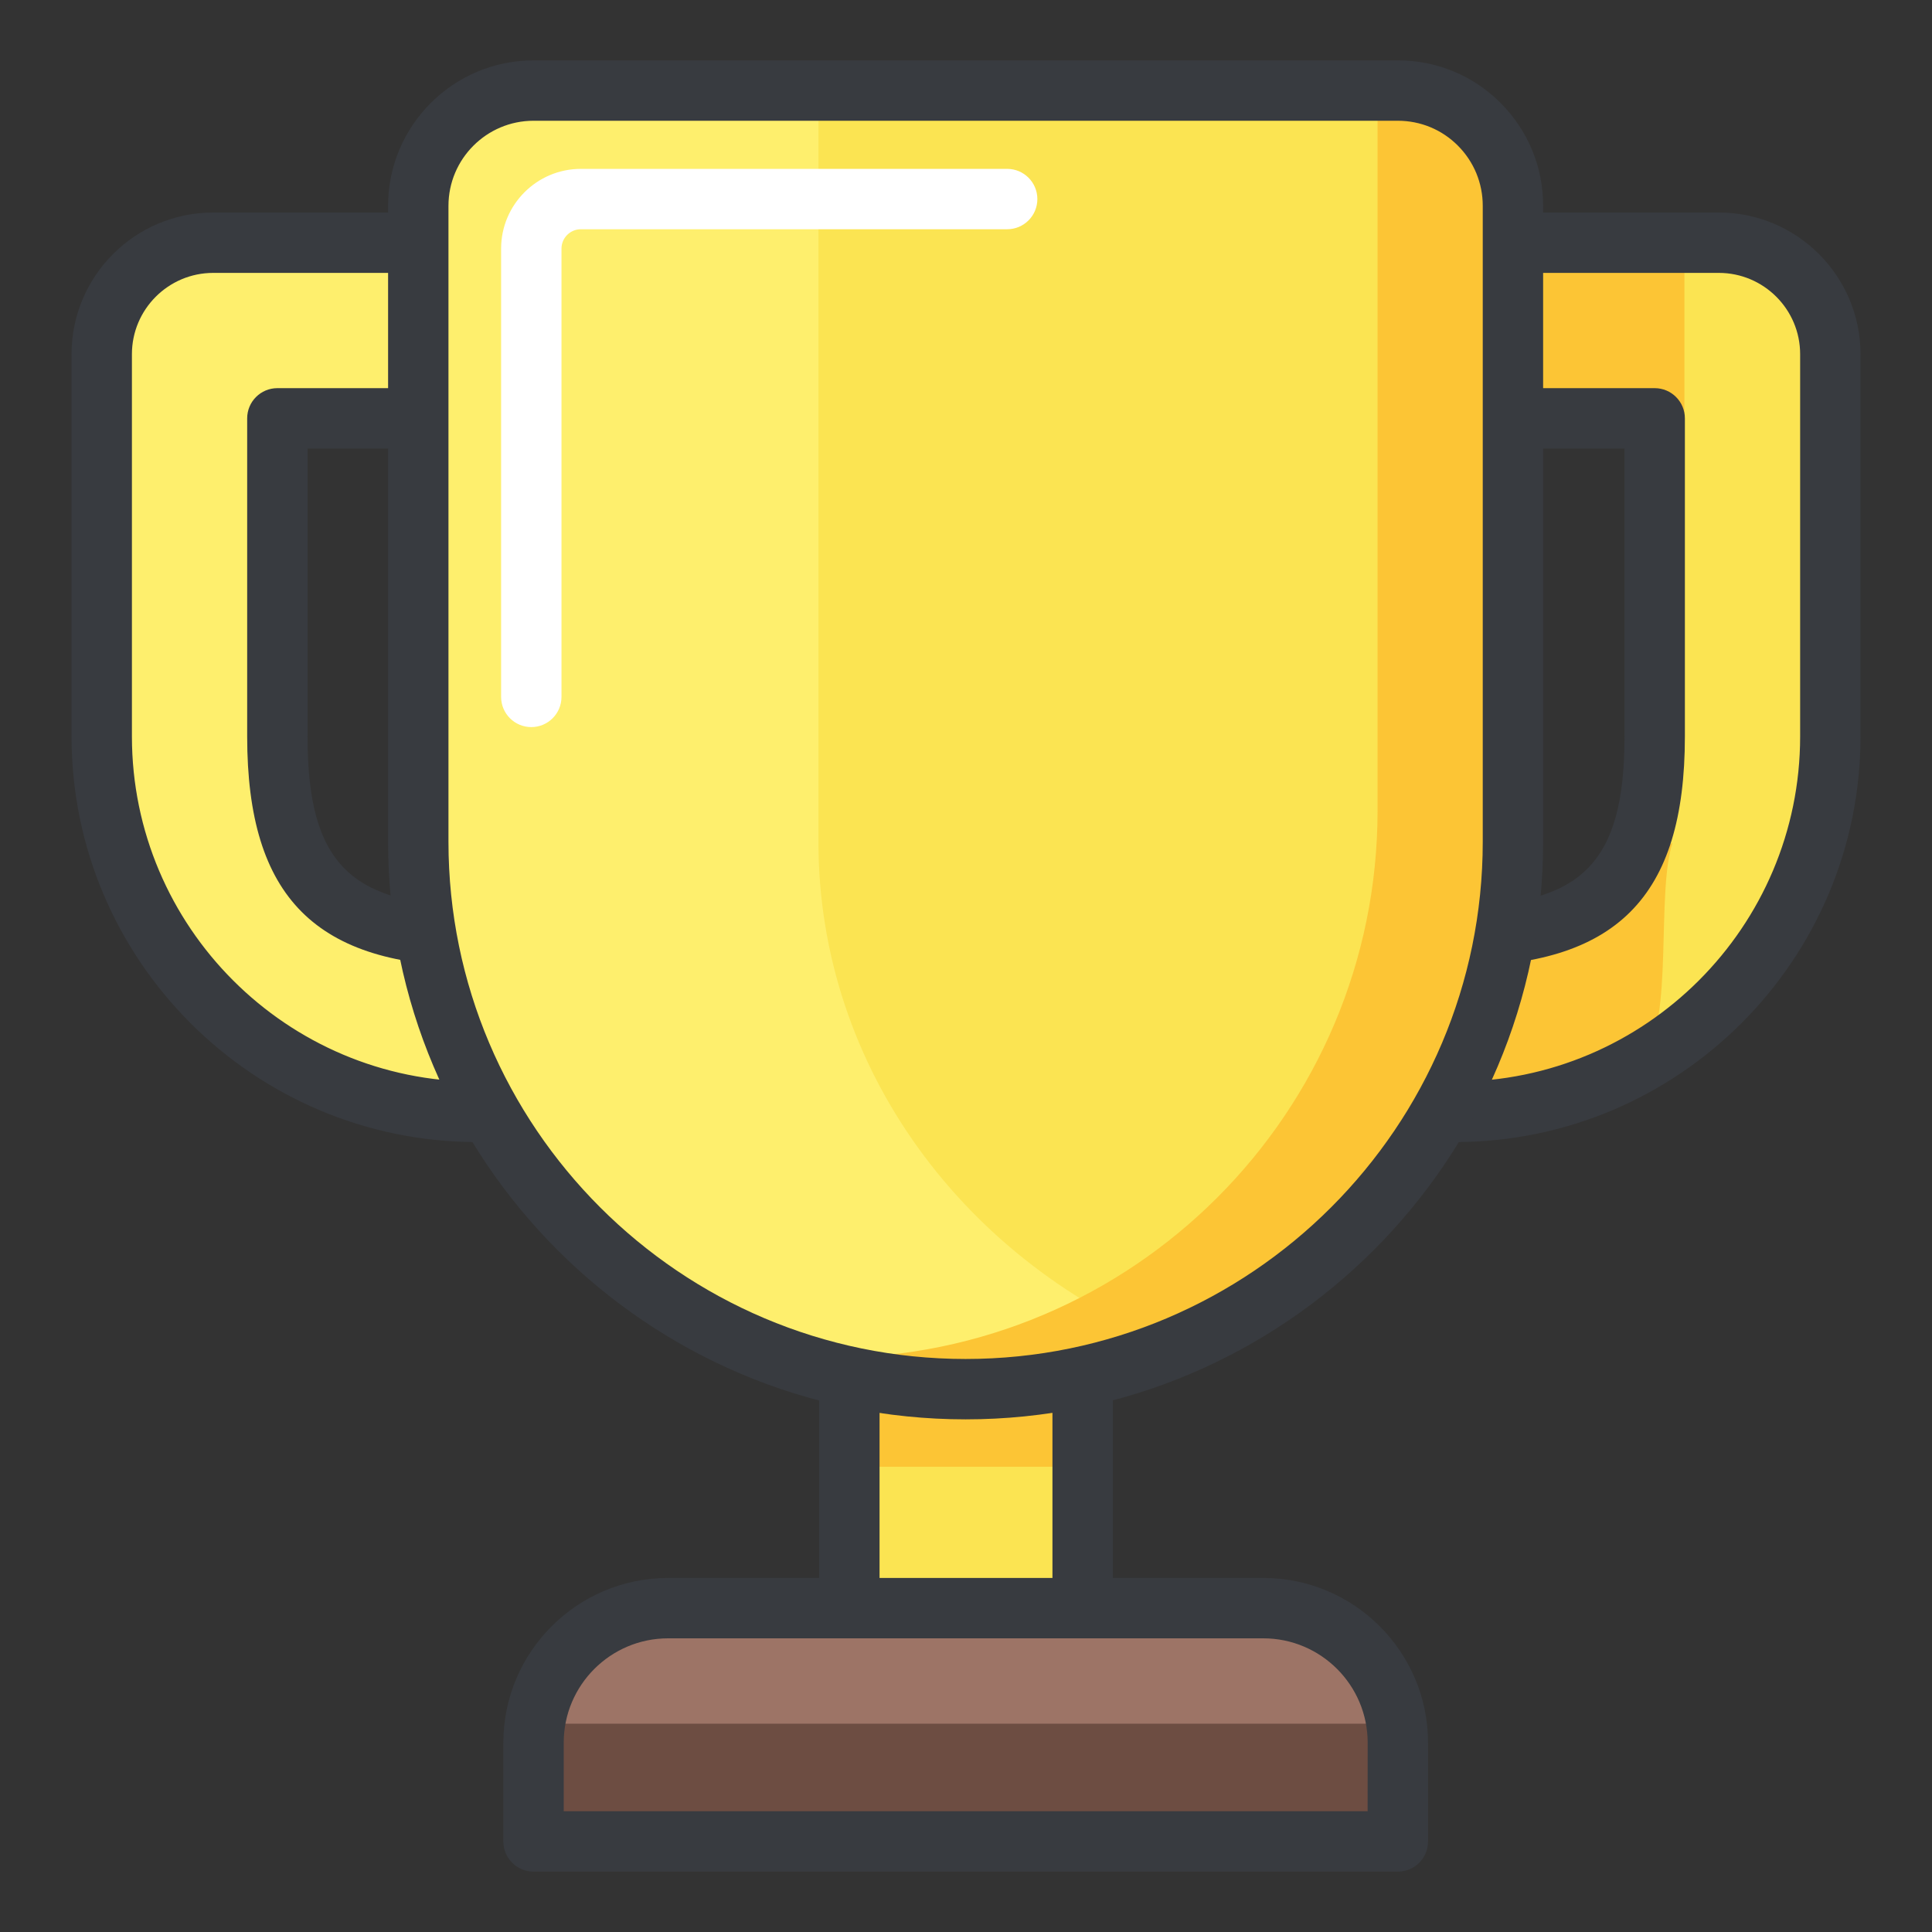
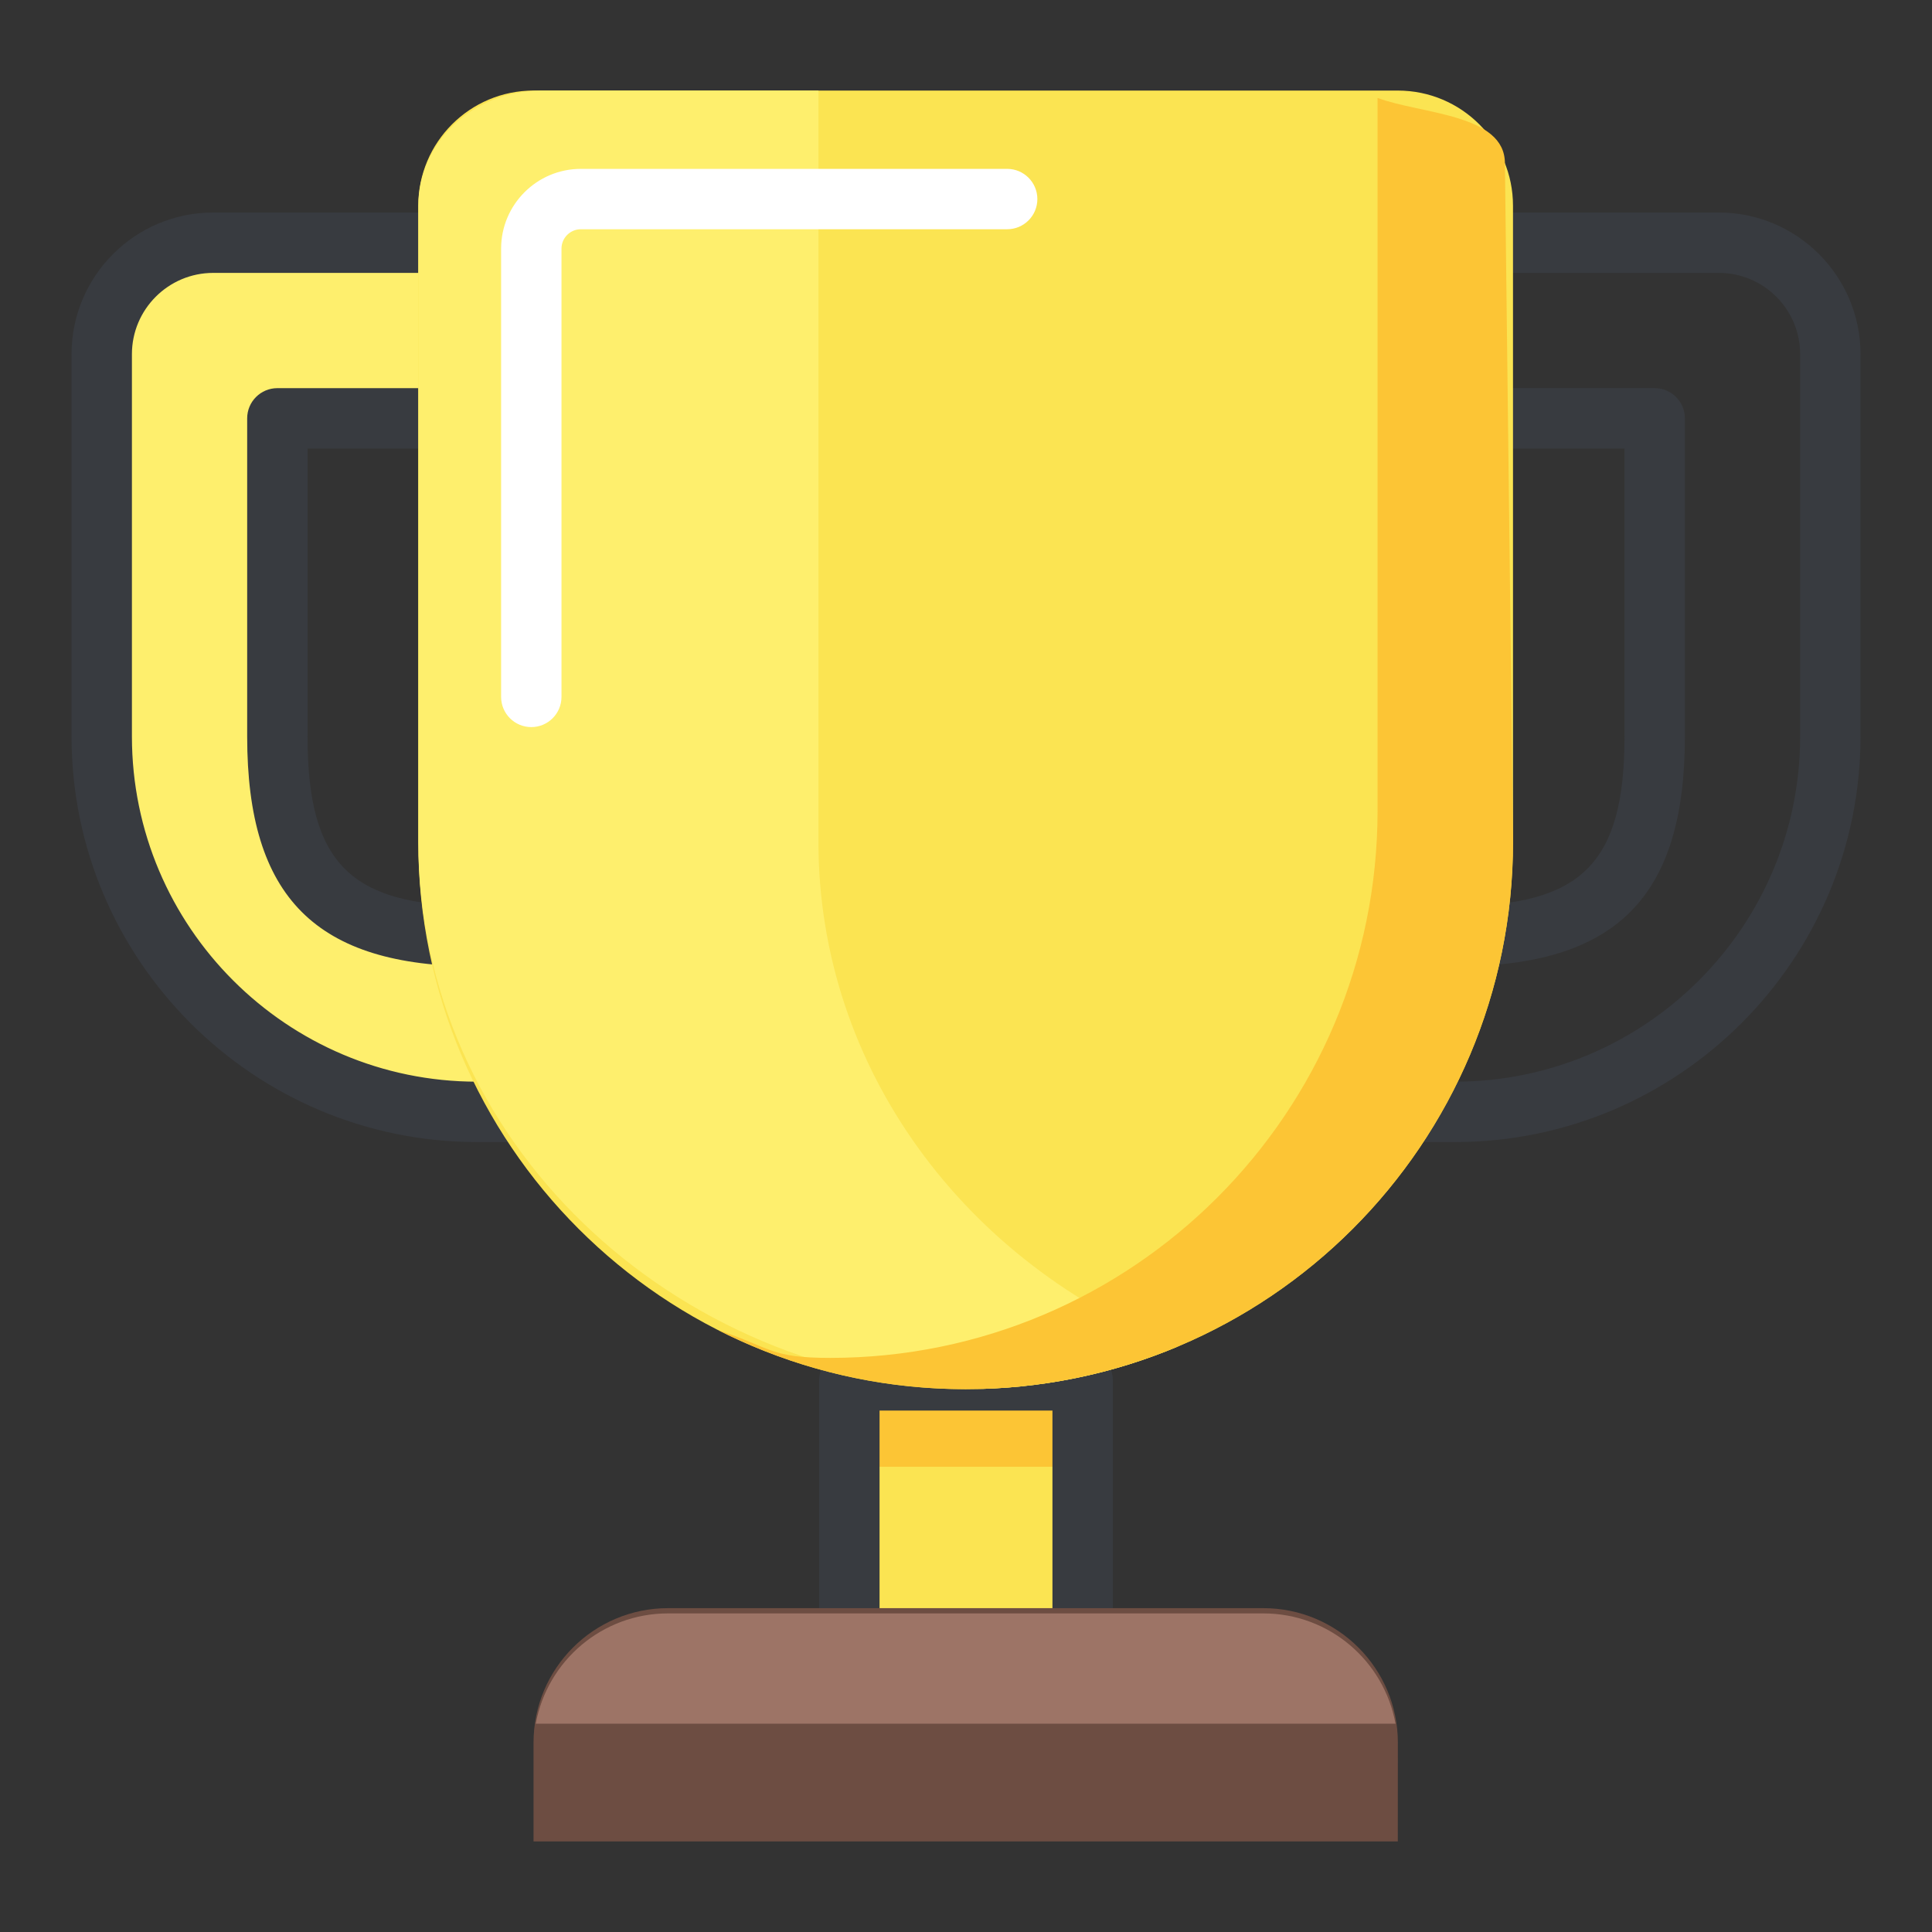
<svg xmlns="http://www.w3.org/2000/svg" width="32" height="32" viewBox="0 0 32 32" fill="none">
  <rect x="0" y="0" width="32" height="32" fill="#333333" stroke="none" />
  <path d="M14.188 18.416H7.903C4.474 18.416 1.685 15.627 1.685 12.198V5.866C1.685 4.848 2.513 4.02 3.531 4.02H11.186C11.713 4.02 12.14 4.447 12.14 4.974C12.14 5.501 11.713 6.929 11.186 6.929H4.594V12.198C4.594 14.574 5.527 15.507 7.903 15.507H14.188C14.715 15.507 15.142 16.935 15.142 17.462C15.142 17.989 14.715 18.416 14.188 18.416Z" fill="#FEEF6D" />
-   <path d="M24.097 18.416H17.812C17.285 18.416 16.858 17.989 16.858 17.462C16.858 16.935 17.285 15.507 17.812 15.507H24.097C26.473 15.507 27.406 14.574 27.406 12.198V6.929H20.814C20.287 6.929 19.86 6.502 19.86 5.975C19.86 5.448 20.287 4.02 20.814 4.02H28.469C29.487 4.02 30.315 4.848 30.315 5.866V12.198C30.315 15.627 27.526 18.416 24.097 18.416Z" fill="#FBE452" />
-   <path d="M19.86 5.975C19.86 6.502 20.287 6.929 20.814 6.929H27.899V4.02H20.814C20.287 4.02 19.86 5.448 19.86 5.975Z" fill="#FCC535" />
-   <path d="M24.097 15.507H17.812C17.285 15.507 16.858 16.935 16.858 17.462C16.858 17.989 17.285 18.416 17.812 18.416H24.097C24.412 18.416 26.921 17.616 27.224 17.571C27.723 16.845 27.429 14.818 27.701 13.961C27.081 14.308 24.857 15.507 24.097 15.507Z" fill="#FCC535" />
  <path d="M14.188 18.916H7.903C4.199 18.916 1.185 15.902 1.185 12.198V5.866C1.185 4.573 2.237 3.52 3.531 3.52H11.186C11.988 3.52 12.64 4.172 12.64 4.974C12.64 5.408 12.261 7.429 11.186 7.429H5.094V12.198C5.094 14.298 5.802 15.007 7.903 15.007H14.188C15.263 15.007 15.642 17.028 15.642 17.462C15.642 18.264 14.99 18.916 14.188 18.916ZM3.531 4.52C2.789 4.52 2.185 5.124 2.185 5.866V12.198C2.185 15.351 4.75 17.916 7.903 17.916H14.188C14.438 17.916 14.642 17.712 14.642 17.462C14.642 17.027 14.313 16.119 14.109 15.989L7.903 16.007C5.234 16.007 4.094 14.868 4.094 12.198V6.929C4.094 6.653 4.318 6.429 4.594 6.429H11.186C11.311 6.317 11.64 5.409 11.64 4.974C11.64 4.724 11.436 4.52 11.186 4.52H3.531V4.52Z" fill="#383B40" />
  <path d="M24.097 18.916H17.812C17.01 18.916 16.358 18.264 16.358 17.462C16.358 17.028 16.737 15.007 17.812 15.007H24.097C26.198 15.007 26.907 14.299 26.907 12.198V7.429H20.815C20.013 7.429 19.361 6.777 19.361 5.975C19.361 5.541 19.74 3.52 20.815 3.52H28.469C29.763 3.52 30.816 4.573 30.816 5.866V12.198C30.815 15.902 27.802 18.916 24.097 18.916ZM17.812 16.007C17.687 16.119 17.359 17.028 17.359 17.462C17.359 17.712 17.562 17.916 17.812 17.916H24.097C27.25 17.916 29.816 15.351 29.816 12.198V5.866C29.816 5.124 29.212 4.52 28.469 4.52H20.815C20.69 4.632 20.361 5.54 20.361 5.975C20.361 6.225 20.565 6.429 20.815 6.429H27.407C27.683 6.429 27.907 6.653 27.907 6.929V12.198C27.907 14.867 26.767 16.007 24.097 16.007H17.812Z" fill="#383B40" />
  <path d="M17.932 22.862H14.068V27.637H17.932V22.862Z" fill="#FBE452" />
  <path d="M17.932 22.862H14.068V24.294H17.932V22.862Z" fill="#FCC535" />
  <path d="M17.932 28.137H14.068C13.792 28.137 13.568 27.913 13.568 27.637V22.863C13.568 22.587 13.792 22.363 14.068 22.363H17.932C18.208 22.363 18.432 22.587 18.432 22.863V27.637C18.432 27.913 18.208 28.137 17.932 28.137ZM14.568 27.137H17.432V23.363H14.568V27.137V27.137Z" fill="#383B40" />
  <path d="M23.152 30.5H8.837V28.865C8.837 27.634 9.835 26.636 11.066 26.636H20.924C22.155 26.636 23.153 27.634 23.153 28.865L23.152 30.5Z" fill="#6D4D42" />
  <path d="M23.114 28.55C22.924 27.511 22.017 26.723 20.923 26.723H11.065C9.972 26.723 9.064 27.511 8.874 28.55H23.114V28.55Z" fill="#9D7466" />
-   <path d="M23.152 31H8.837C8.561 31 8.337 30.776 8.337 30.5V28.865C8.337 27.36 9.561 26.136 11.066 26.136H20.924C22.429 26.136 23.653 27.361 23.653 28.865V30.5C23.653 30.776 23.429 31 23.152 31ZM9.337 30H22.652L22.653 28.865C22.653 27.911 21.878 27.136 20.924 27.136H11.066C10.112 27.136 9.337 27.911 9.337 28.865V30V30Z" fill="#383B40" />
  <path d="M23.152 1.5H8.837C7.783 1.5 6.928 2.355 6.928 3.409V13.943C6.928 18.95 10.987 23.009 15.994 23.009C21.001 23.009 25.06 18.95 25.06 13.943V3.409C25.061 2.355 24.206 1.5 23.152 1.5Z" fill="#FBE452" />
  <path d="M16.284 23.004C17.419 22.968 18.501 22.725 19.493 22.309C16.006 20.94 13.556 17.71 13.556 13.943V1.5H8.963C7.839 1.5 6.929 2.355 6.929 3.409V13.943C6.928 18.853 11.089 22.851 16.284 23.004Z" fill="#FEEF6D" />
  <path d="M22.817 1.622V13.425C22.817 18.432 18.758 22.491 13.751 22.491C12.754 22.491 12.795 22.329 11.897 22.032C13.128 22.657 14.52 23.009 15.995 23.009C21.002 23.009 25.061 18.95 25.061 13.943L24.926 2.705C24.926 1.885 23.542 1.892 22.817 1.622Z" fill="#FCC535" />
  <path d="M8.8 12.043C8.524 12.043 8.3 11.819 8.3 11.543V4.118C8.3 3.389 8.893 2.797 9.621 2.797H16.682C16.958 2.797 17.182 3.021 17.182 3.297C17.182 3.573 16.958 3.797 16.682 3.797H9.621C9.444 3.797 9.3 3.941 9.3 4.118V11.543C9.3 11.819 9.076 12.043 8.8 12.043Z" fill="white" />
-   <path d="M15.994 23.509C10.719 23.509 6.428 19.218 6.428 13.943V3.409C6.428 2.081 7.509 1 8.837 1H23.152C23.796 1 24.4 1.25 24.855 1.706C25.309 2.161 25.56 2.766 25.559 3.41V13.943C25.56 19.218 21.269 23.509 15.994 23.509ZM8.837 2C8.06 2 7.428 2.632 7.428 3.409V13.943C7.428 18.666 11.271 22.509 15.994 22.509C20.717 22.509 24.559 18.666 24.559 13.943V3.409C24.559 3.033 24.413 2.679 24.147 2.412C23.882 2.146 23.528 2 23.152 2H8.837Z" fill="#383B40" />
</svg>